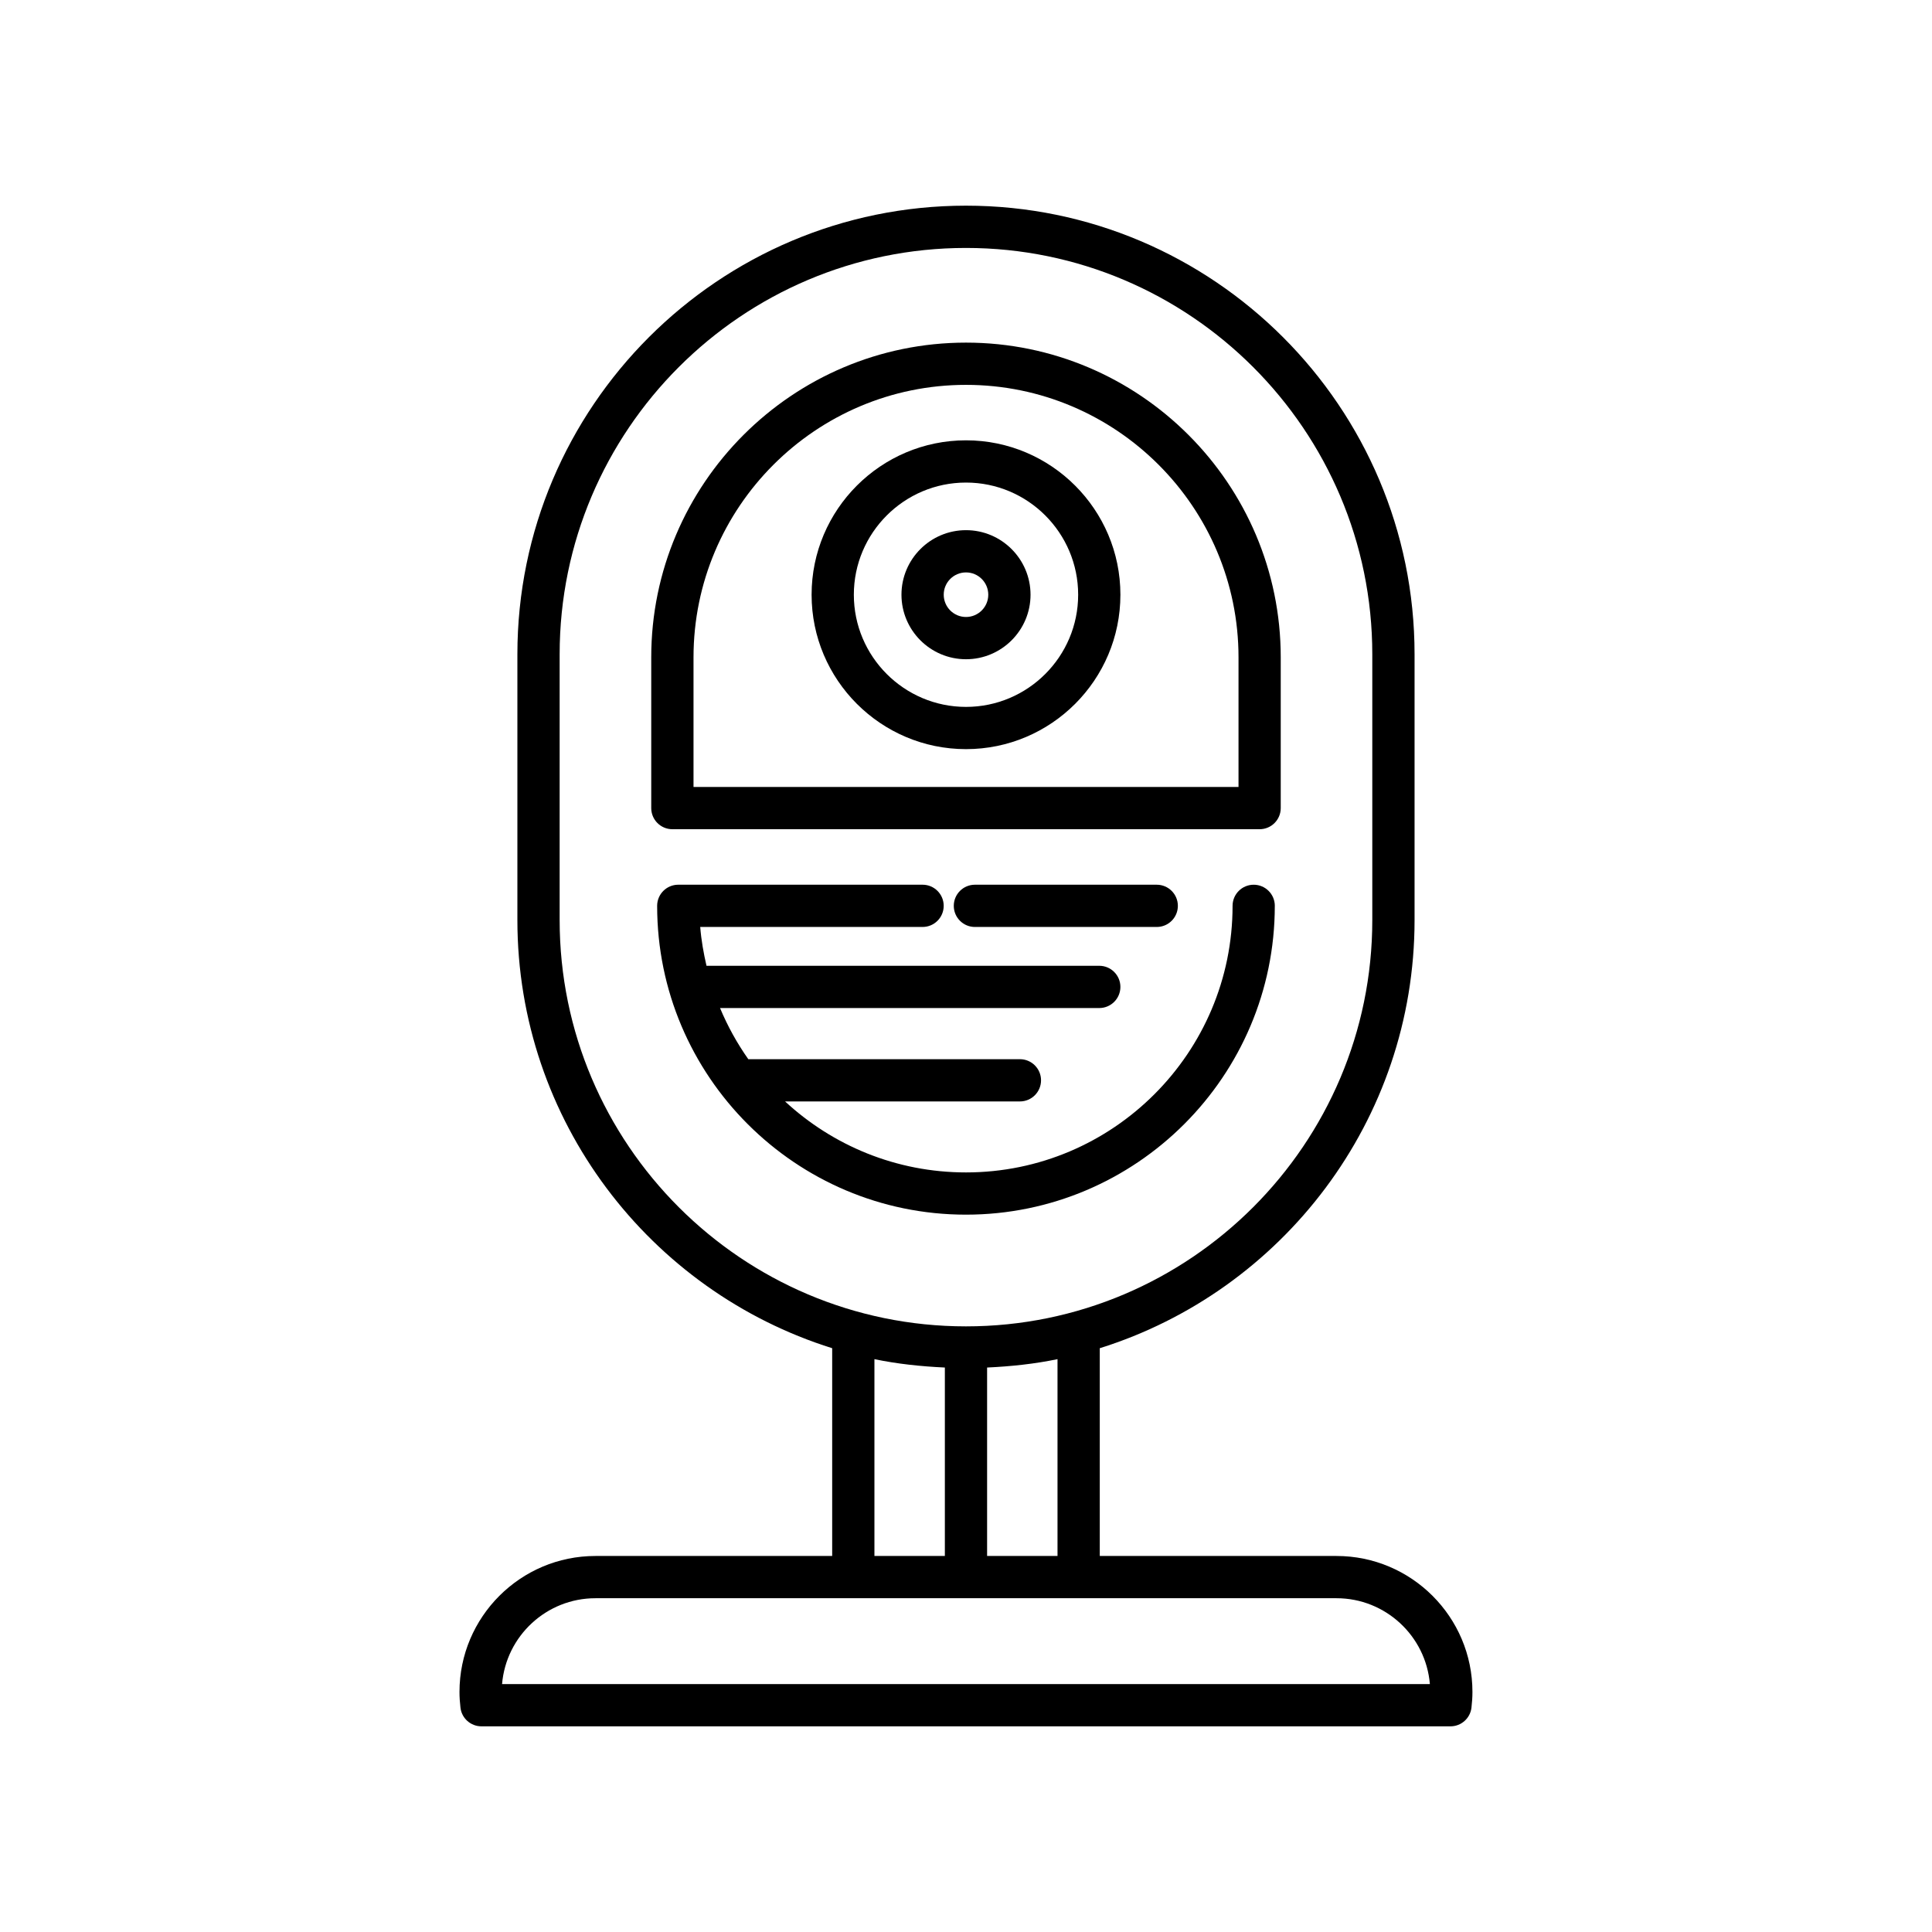
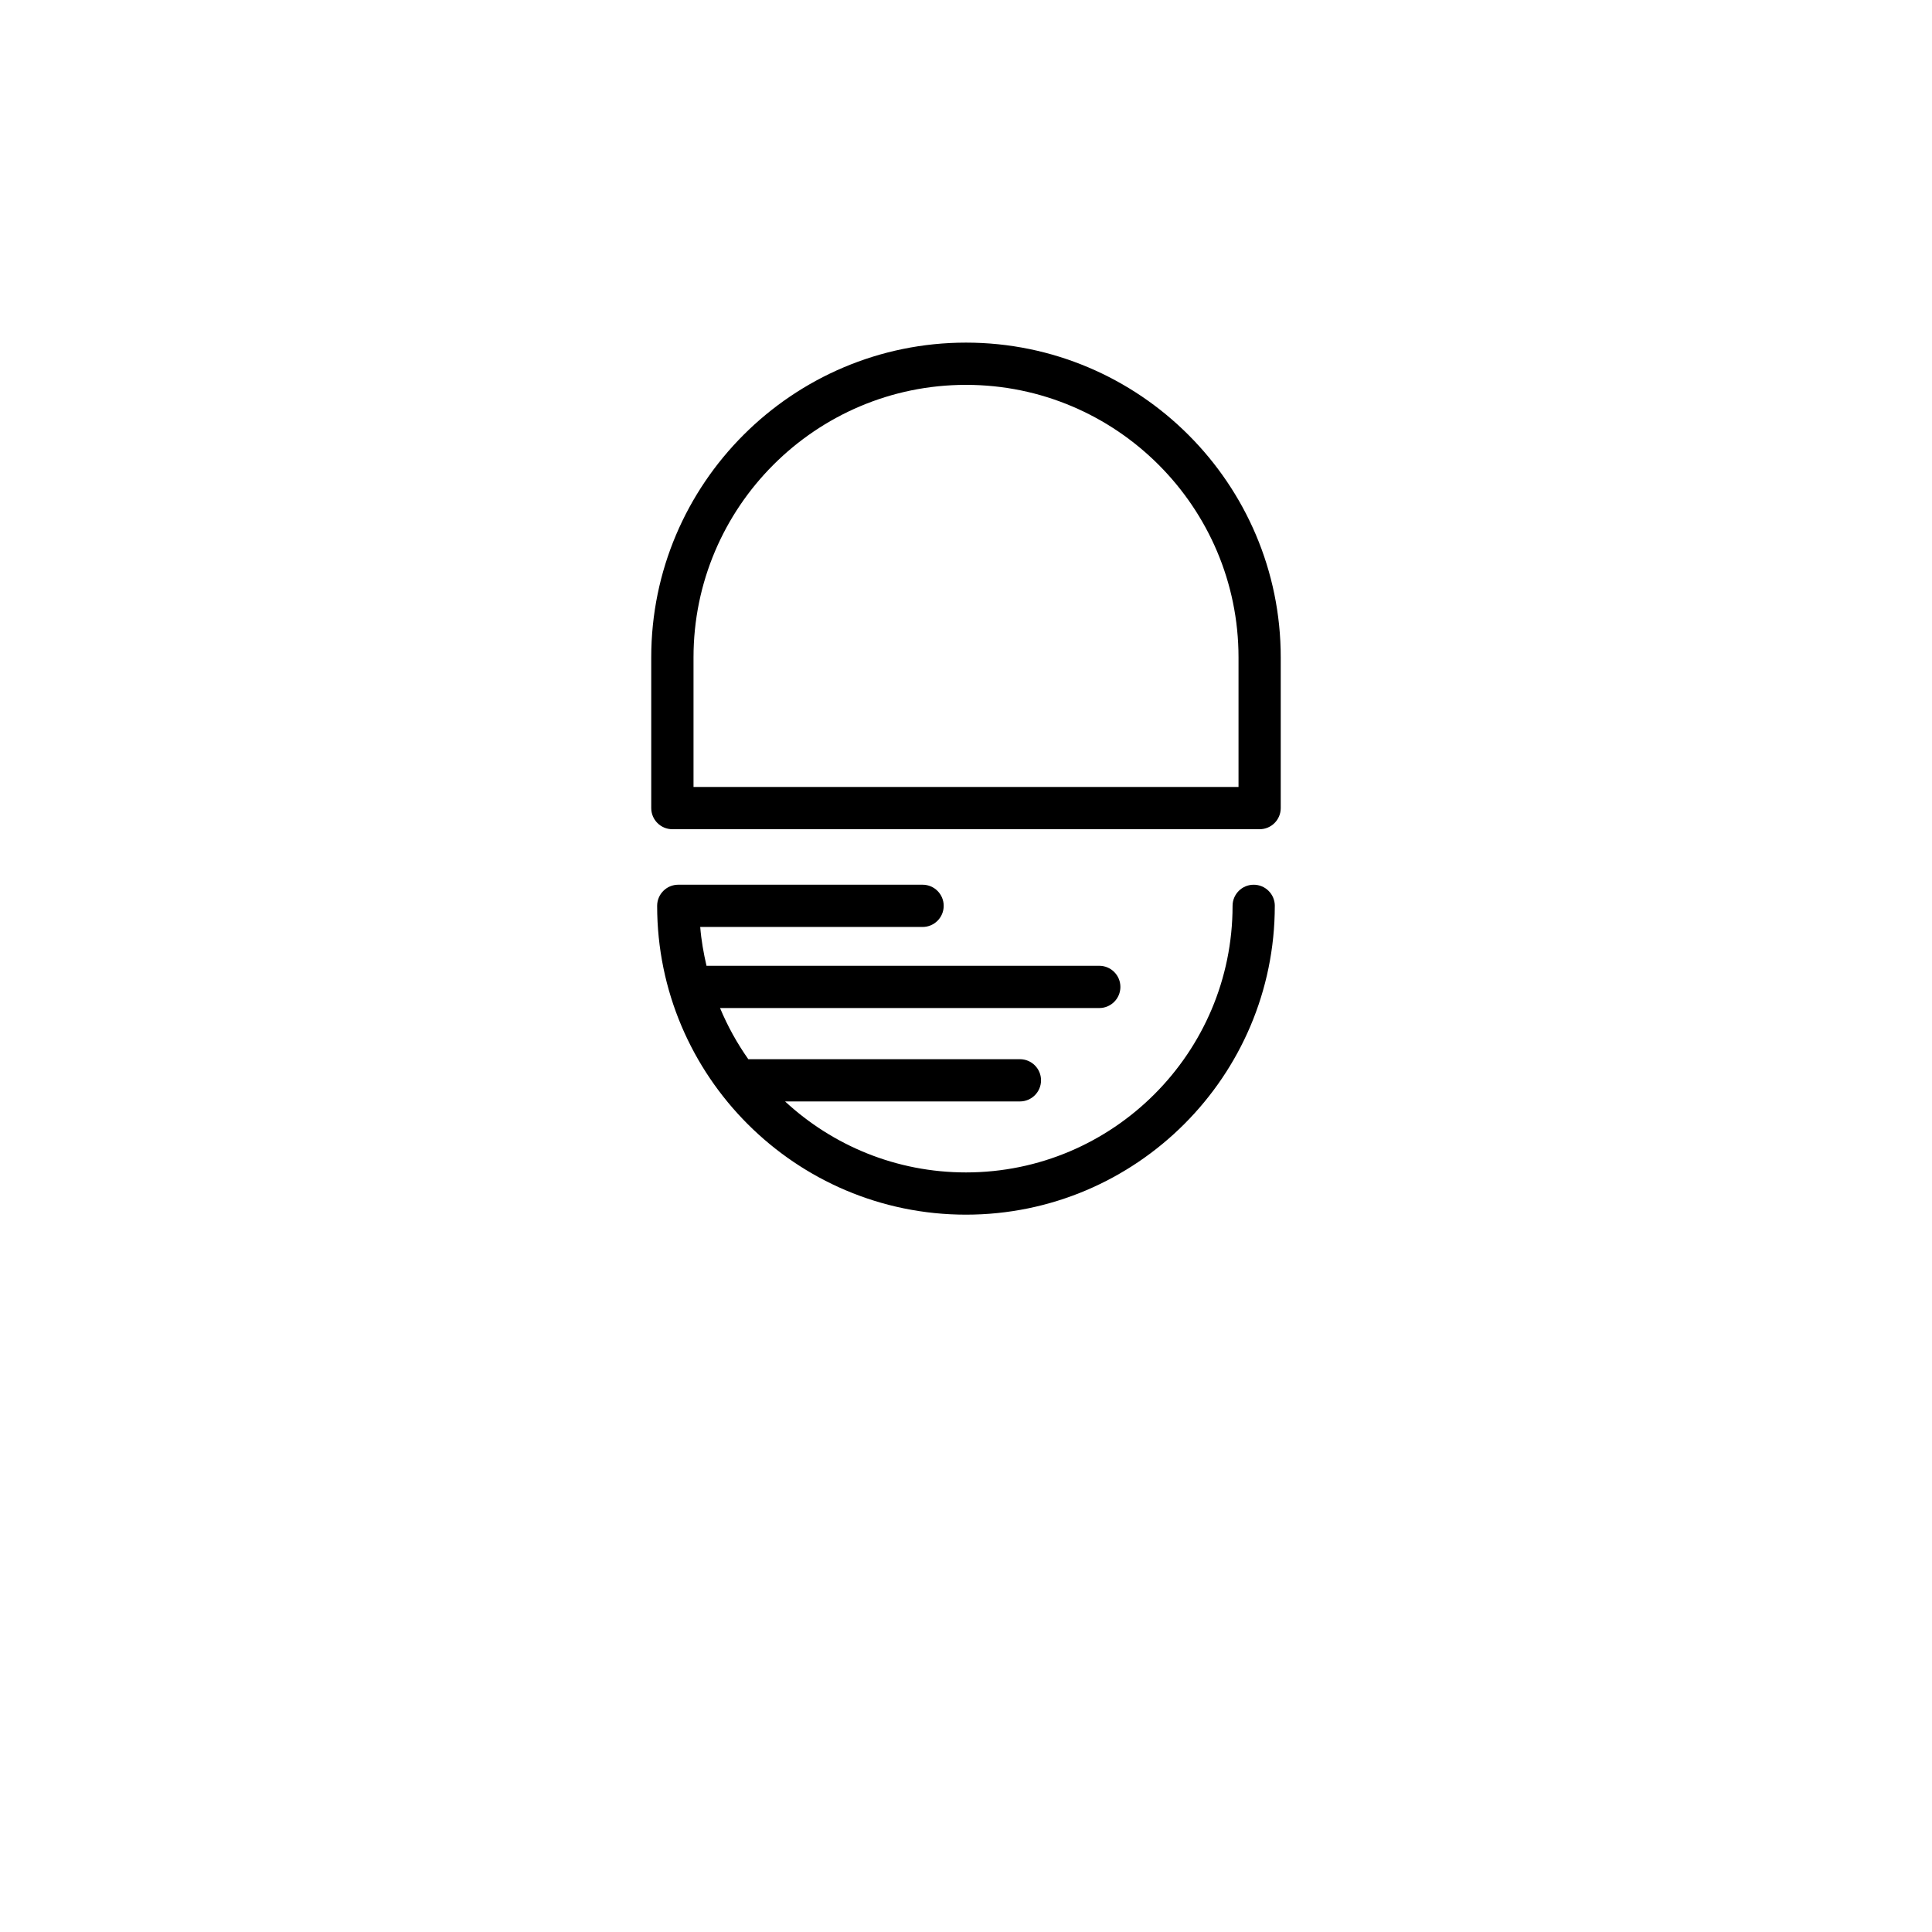
<svg xmlns="http://www.w3.org/2000/svg" fill="#000000" width="800px" height="800px" version="1.1" viewBox="144 144 512 512">
  <g>
-     <path d="m301.8 556.35c-19.867 0-36.031 16.164-36.031 36.035 0 1.402 0.098 2.781 0.258 4.144 0.316 2.828 2.711 4.965 5.559 4.965h256.81c2.848 0 5.242-2.137 5.559-4.965 0.16-1.359 0.258-2.742 0.258-4.144 0-19.867-16.164-36.035-36.031-36.035h-62.73v-55.062c48.285-15.121 83.422-60.266 83.422-113.47v-70.434c0-65.547-53.328-118.88-118.88-118.88s-118.88 53.328-118.88 118.88v70.434c0 53.203 35.137 98.352 83.422 113.47v55.062zm-9.488-168.53v-70.434c0-59.375 48.305-107.68 107.68-107.68s107.68 48.305 107.68 107.68v70.434c0 59.375-48.305 107.68-107.68 107.68s-107.68-48.305-107.68-107.68zm131.94 116.37v52.16h-18.66v-49.941c6.352-0.297 12.605-0.957 18.66-2.219zm-29.855 2.219v49.941h-18.664v-52.16c6.055 1.262 12.312 1.922 18.664 2.219zm103.79 61.137c12.996 0 23.688 10.027 24.746 22.754h-245.88c1.059-12.723 11.754-22.754 24.746-22.754z" />
    <path d="m322.19 363.75h155.62c3.094 0 5.598-2.508 5.598-5.598v-39.945c0-45.992-37.418-83.41-83.41-83.41s-83.414 37.418-83.414 83.41v39.941c0 3.094 2.504 5.602 5.602 5.602zm5.598-45.543c0-39.82 32.395-72.215 72.215-72.215s72.215 32.395 72.215 72.215v34.344l-144.43 0.004z" />
-     <path d="m400 260.69c-22.562 0-40.918 18.355-40.918 40.918s18.355 40.922 40.918 40.922 40.918-18.355 40.918-40.922c0-22.559-18.359-40.918-40.918-40.918zm0 70.645c-16.391 0-29.723-13.336-29.723-29.727 0-16.387 13.332-29.723 29.723-29.723s29.723 13.332 29.723 29.723-13.336 29.727-29.723 29.727z" />
-     <path d="m400 284.5c-9.43 0-17.102 7.672-17.102 17.102 0 9.43 7.672 17.102 17.102 17.102s17.102-7.672 17.102-17.102c-0.004-9.43-7.672-17.102-17.102-17.102zm0 23.008c-3.258 0-5.902-2.648-5.902-5.906-0.004-3.258 2.644-5.906 5.902-5.906s5.902 2.648 5.902 5.906c0 3.258-2.644 5.906-5.902 5.906z" />
    <path d="m481.84 384.06c0-3.09-2.504-5.598-5.598-5.598s-5.598 2.508-5.598 5.598c0 38.953-31.691 70.645-70.645 70.645-18.488 0-35.34-7.144-47.945-18.812h62.234c3.094 0 5.598-2.508 5.598-5.598 0-3.09-2.504-5.598-5.598-5.598h-71.977c-2.973-4.207-5.484-8.746-7.492-13.555h100.5c3.094 0 5.598-2.508 5.598-5.598 0-3.09-2.504-5.598-5.598-5.598h-104.09c-0.773-3.356-1.387-6.773-1.664-10.289h58.926c3.094 0 5.598-2.508 5.598-5.598s-2.504-5.598-5.598-5.598h-64.742c-3.094 0-5.598 2.508-5.598 5.598 0 45.129 36.715 81.84 81.84 81.84 45.129 0 81.844-36.711 81.844-81.84z" />
-     <path d="m402.36 378.46c-3.094 0-5.598 2.508-5.598 5.598s2.504 5.598 5.598 5.598h48.188c3.094 0 5.598-2.508 5.598-5.598s-2.504-5.598-5.598-5.598z" />
  </g>
</svg>